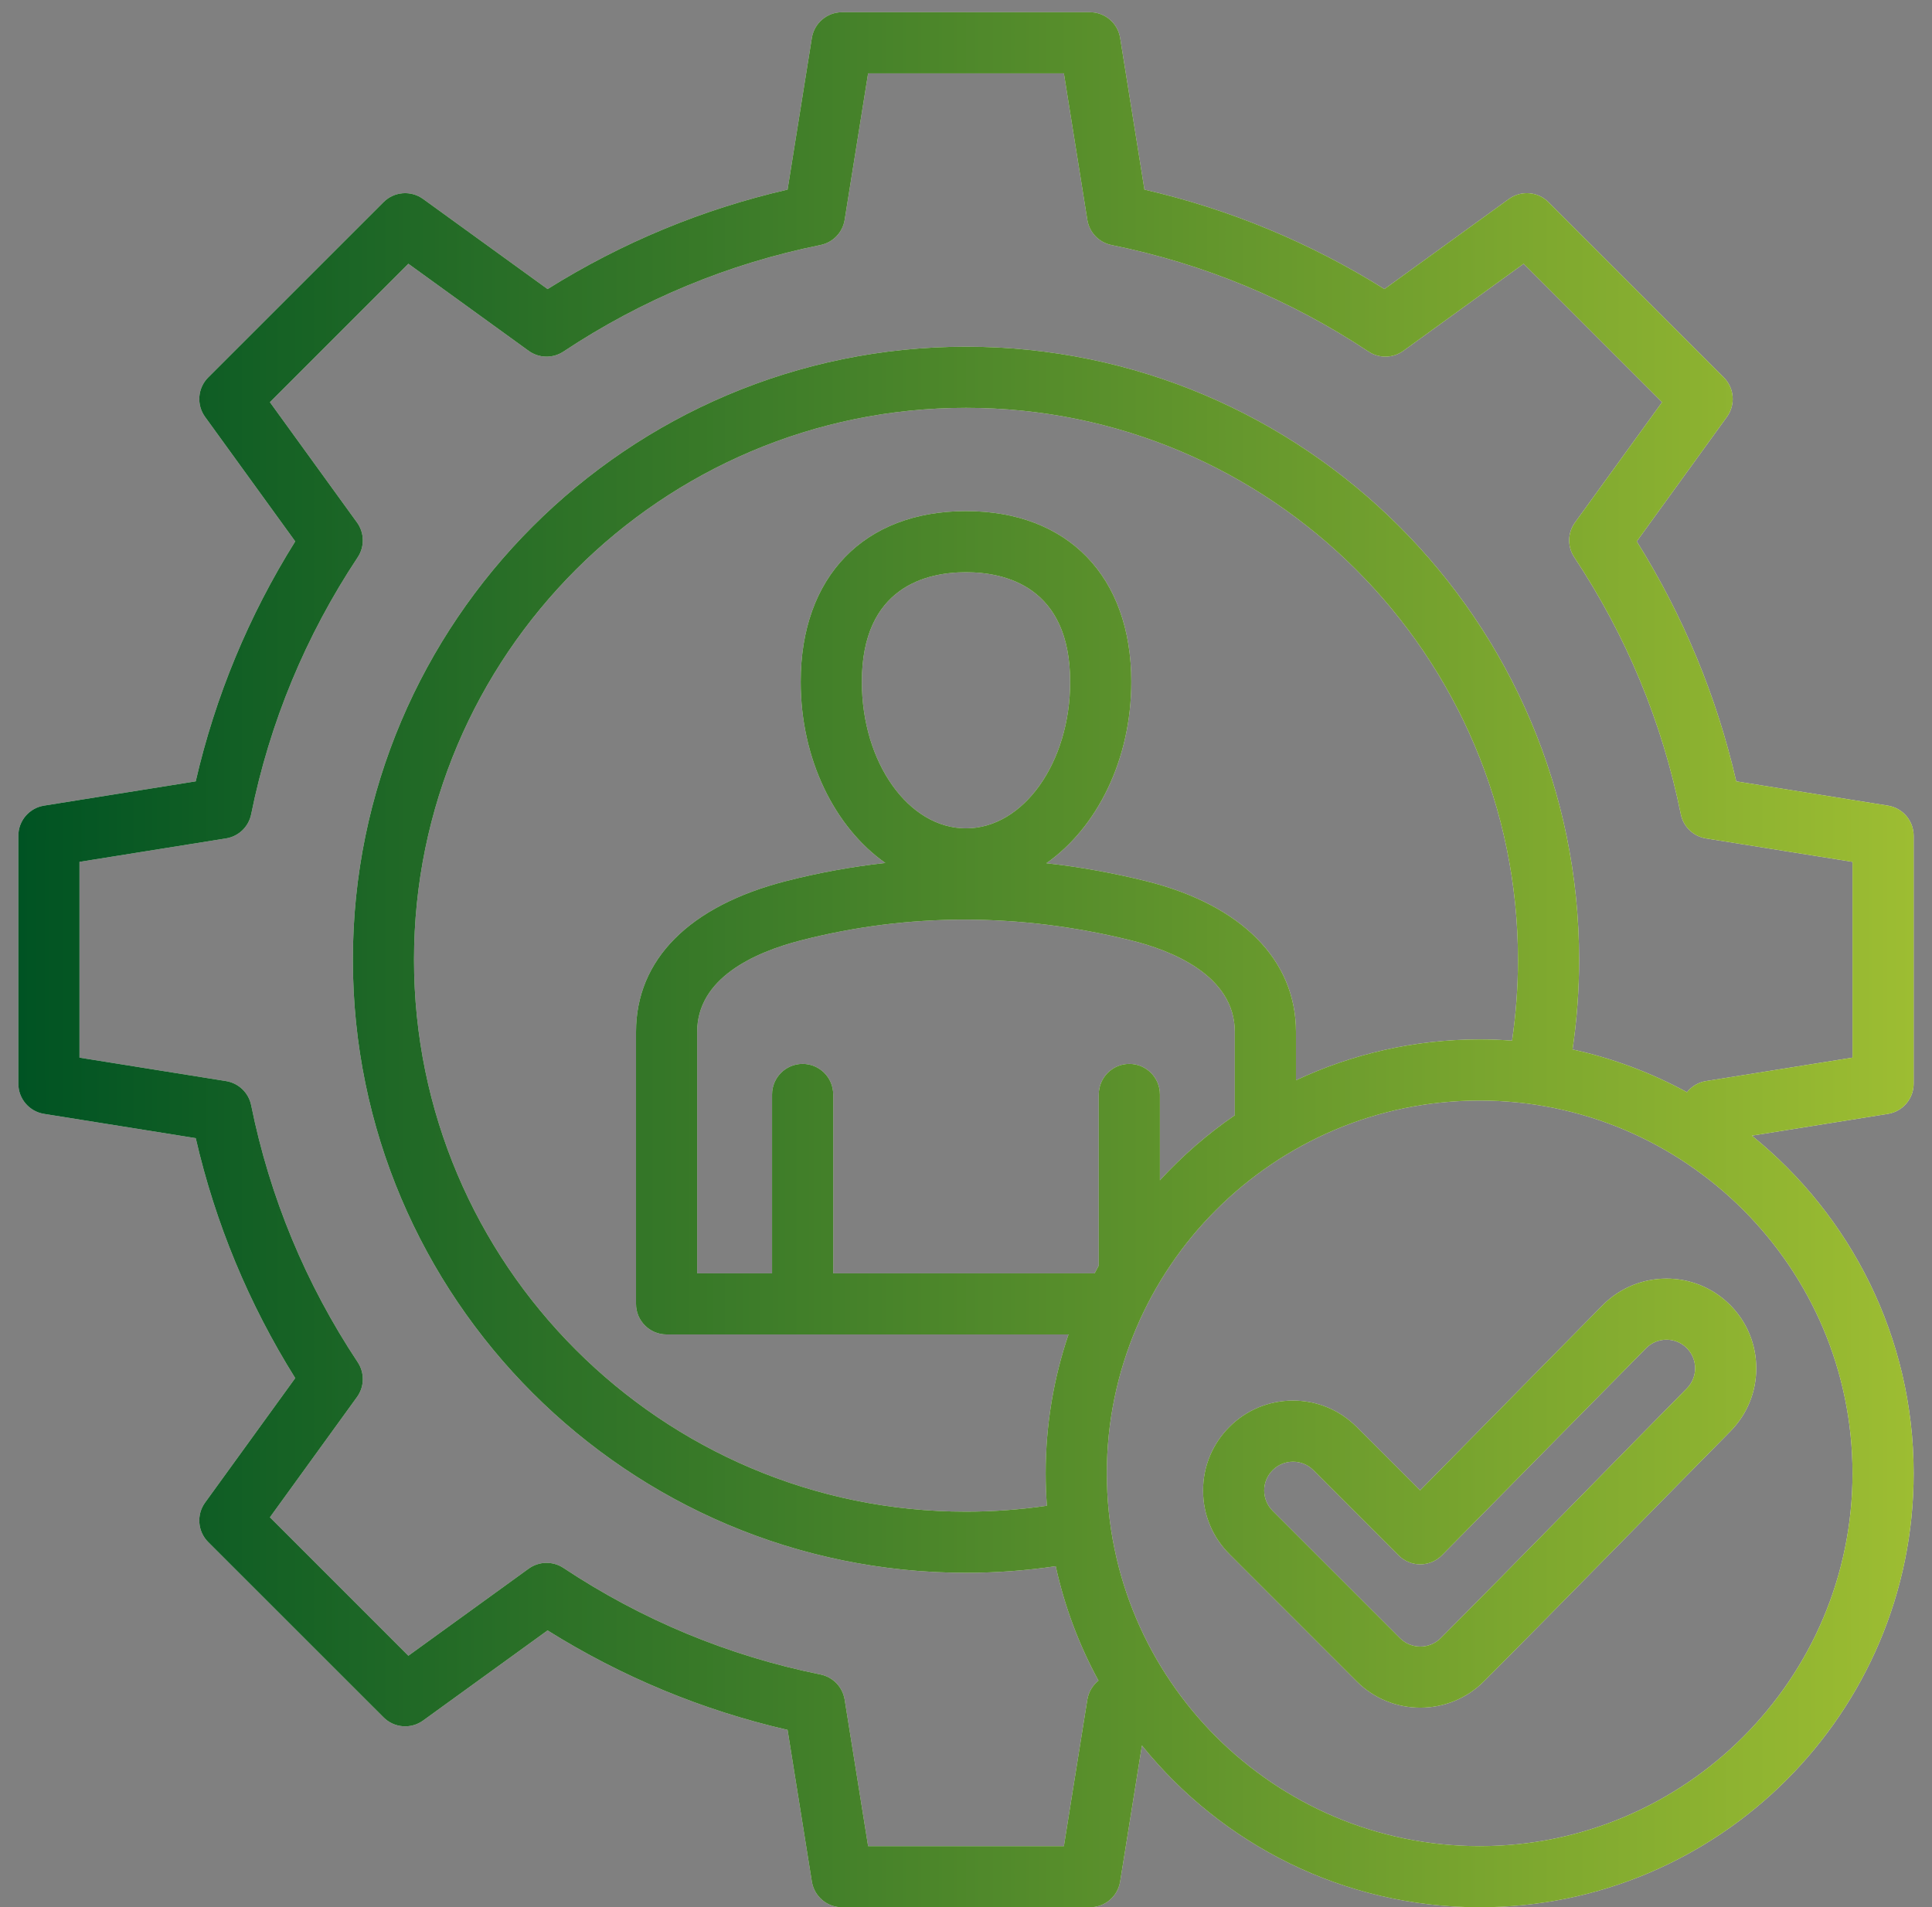
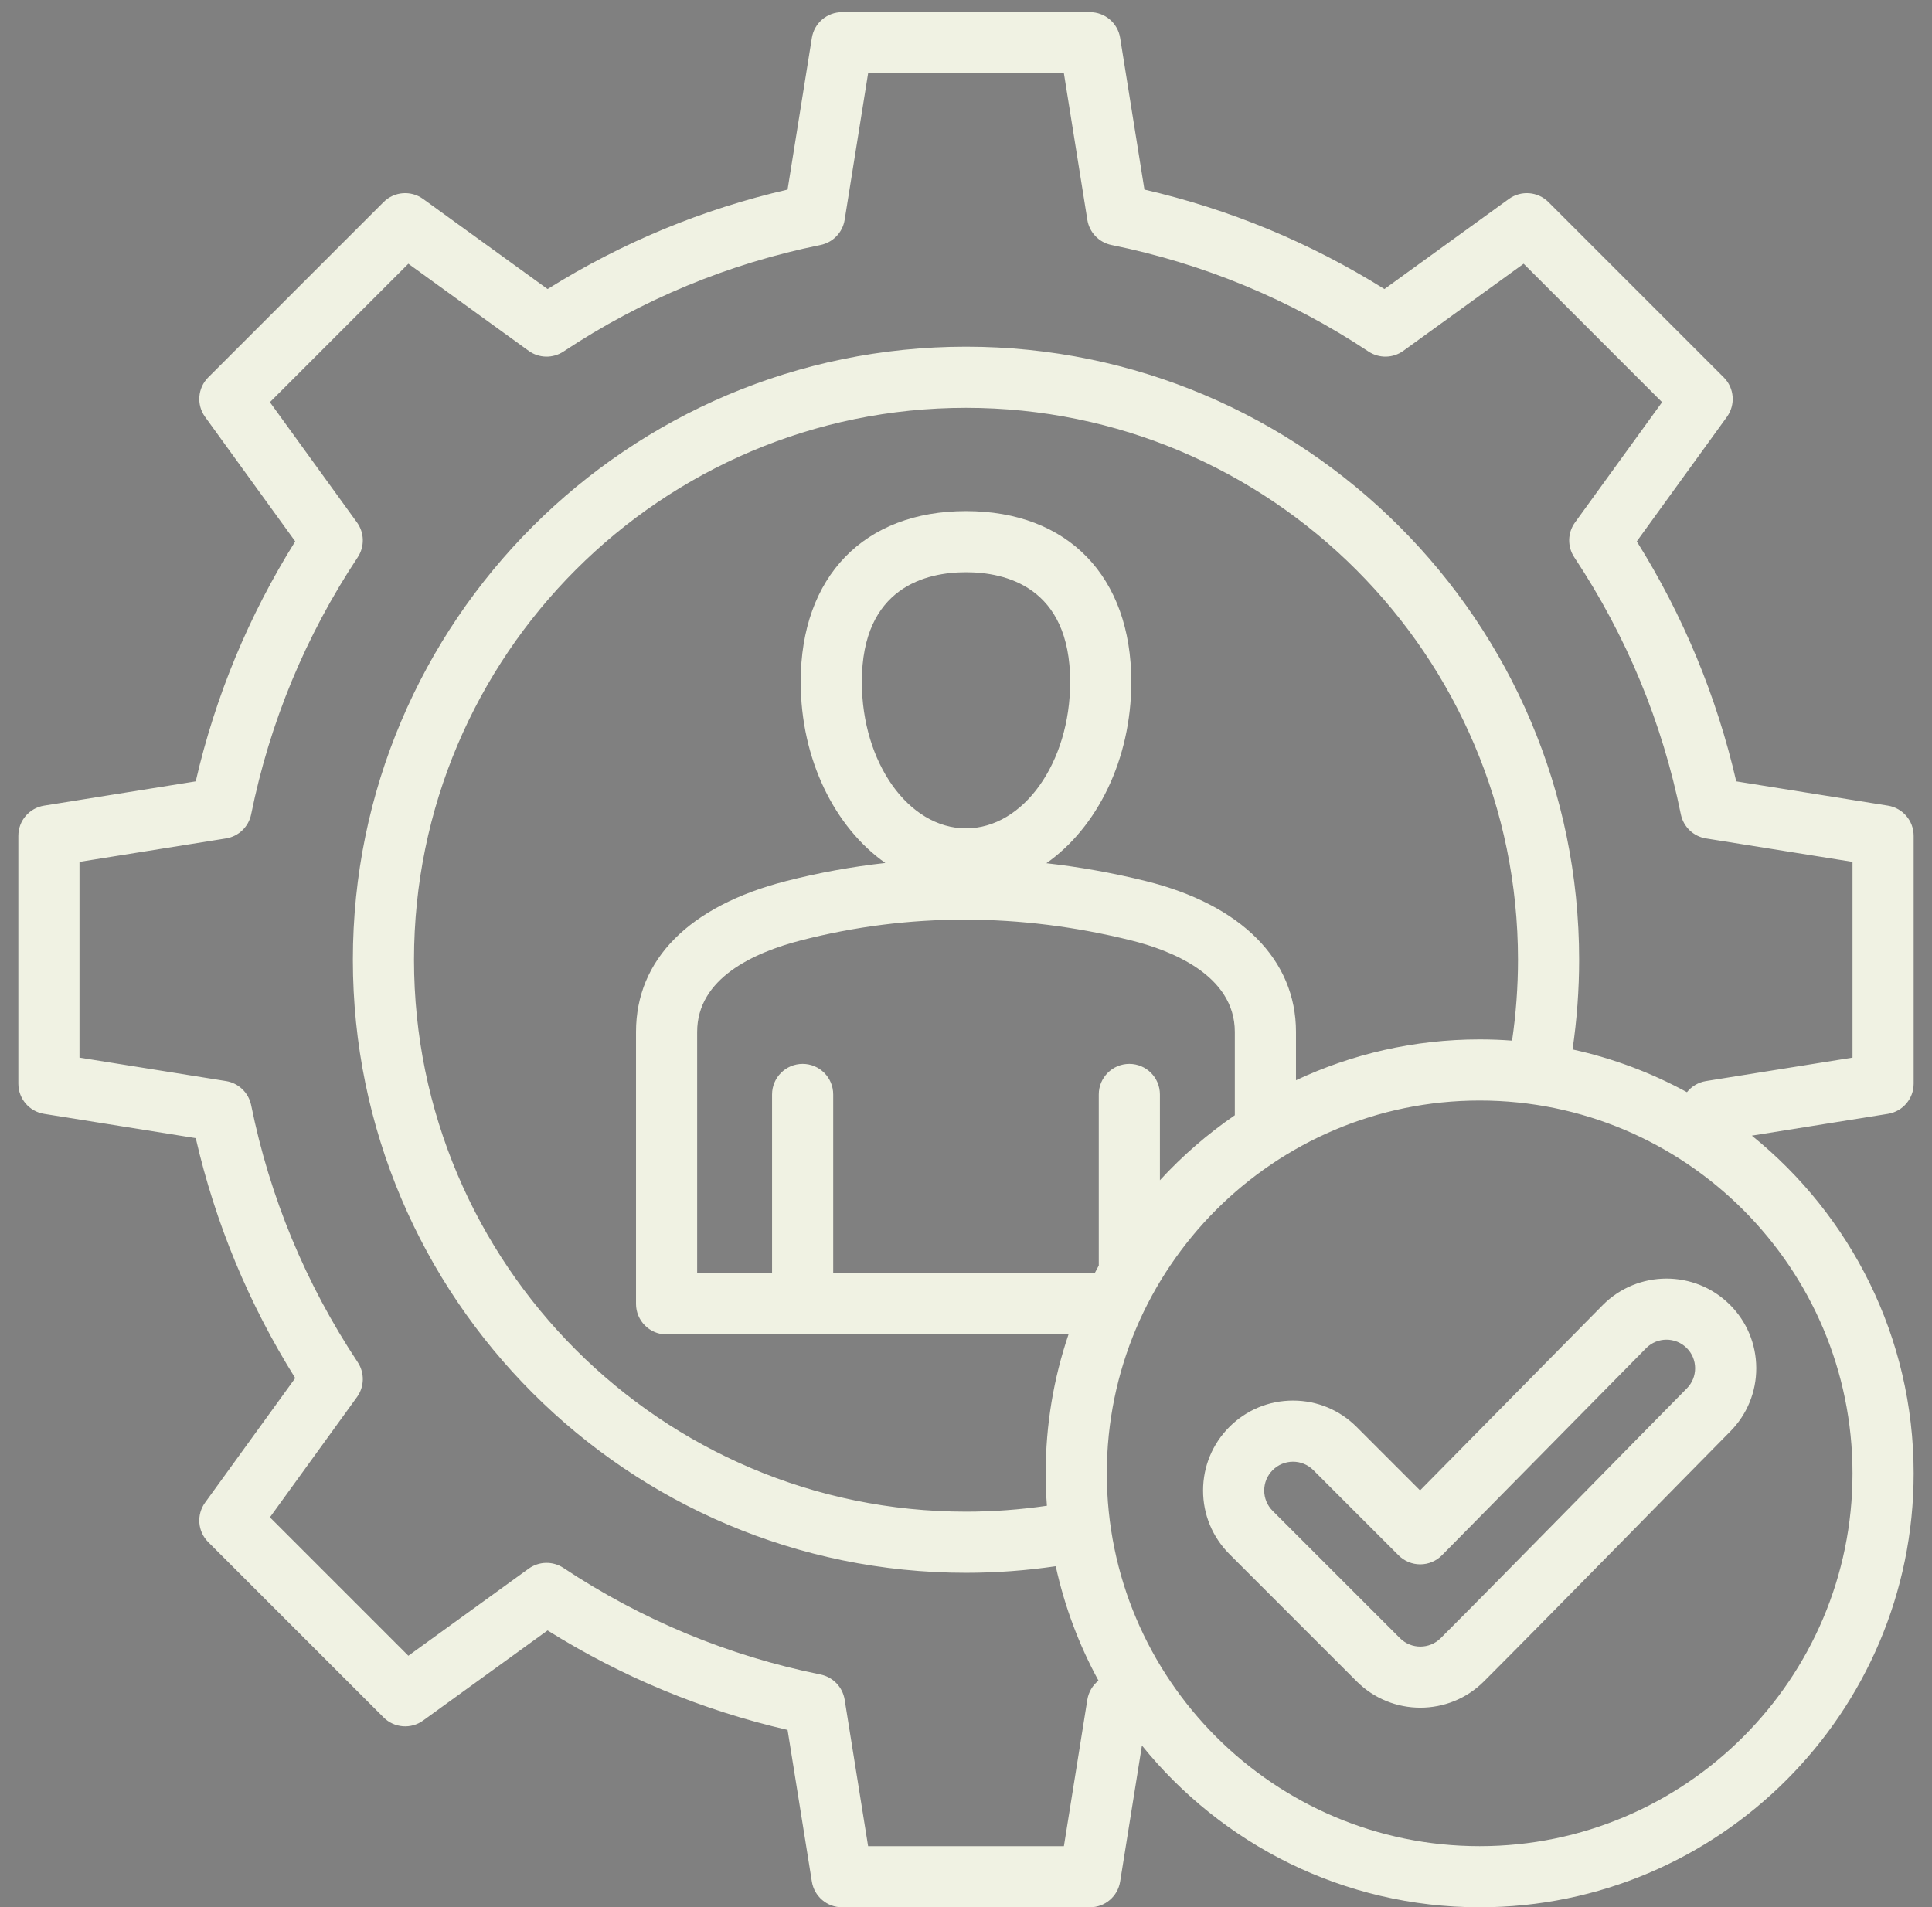
<svg xmlns="http://www.w3.org/2000/svg" width="79" height="78" viewBox="0 0 79 78" fill="none">
  <rect x="0" y="0" width="79" height="78" fill="#808080" stroke="none" />
  <path d="M78.25 44.319V34.181C78.25 33.567 77.804 33.044 77.198 32.947L70.996 31.954C70.193 28.472 68.828 25.178 66.928 22.141L70.613 17.051C70.974 16.553 70.919 15.868 70.485 15.434L63.316 8.265C62.882 7.831 62.197 7.777 61.699 8.137L56.609 11.822C53.571 9.922 50.278 8.557 46.796 7.754L45.803 1.552C45.706 0.946 45.183 0.5 44.569 0.5H34.431C33.817 0.5 33.294 0.946 33.197 1.552L32.204 7.754C28.722 8.556 25.428 9.922 22.391 11.822L17.301 8.137C16.803 7.777 16.118 7.831 15.684 8.265L8.515 15.434C8.081 15.868 8.026 16.553 8.387 17.051L12.072 22.141C10.171 25.18 8.806 28.473 8.003 31.954L1.802 32.947C1.196 33.044 0.75 33.567 0.75 34.181V44.319C0.75 44.933 1.196 45.456 1.802 45.553L8.004 46.546C8.806 50.028 10.172 53.322 12.072 56.359L8.387 61.449C8.026 61.947 8.081 62.632 8.515 63.066L15.684 70.234C16.118 70.669 16.804 70.723 17.301 70.363L22.391 66.678C25.43 68.579 28.723 69.944 32.204 70.746L33.197 76.948C33.294 77.554 33.817 78 34.431 78H44.569C45.183 78 45.706 77.554 45.803 76.948L46.694 71.384C49.95 75.416 54.93 78 60.504 78C70.289 78 78.25 70.039 78.25 60.254C78.25 54.68 75.666 49.699 71.634 46.444L77.198 45.553C77.804 45.456 78.25 44.933 78.25 44.319ZM61.829 42.558C61.391 42.525 60.95 42.508 60.504 42.508C57.821 42.508 55.275 43.108 52.993 44.179V42.202C52.993 39.249 50.756 37 46.856 36.033C45.497 35.696 44.139 35.454 42.786 35.302C44.856 33.849 46.259 31.07 46.259 27.885C46.259 23.578 43.669 20.902 39.5 20.902C35.331 20.902 32.741 23.578 32.741 27.885C32.741 31.063 34.138 33.837 36.201 35.292C34.836 35.444 33.478 35.69 32.134 36.035C28.183 37.051 26.007 39.241 26.007 42.202V53.324C26.007 54.014 26.567 54.574 27.257 54.574H43.691C43.086 56.358 42.758 58.268 42.758 60.254C42.758 60.7 42.775 61.141 42.808 61.579C41.714 61.739 40.606 61.821 39.5 61.821C27.055 61.821 16.929 51.696 16.929 39.25C16.929 26.804 27.055 16.679 39.5 16.679C51.946 16.679 62.071 26.805 62.071 39.25C62.071 40.356 61.989 41.464 61.829 42.558ZM46.179 43.509C45.489 43.509 44.929 44.069 44.929 44.759V51.755C44.872 51.861 44.816 51.967 44.76 52.074H34.07V44.759C34.07 44.069 33.511 43.509 32.82 43.509C32.13 43.509 31.57 44.069 31.57 44.759V52.074H28.507V42.202C28.507 40.009 30.818 38.955 32.756 38.456C37.151 37.326 41.692 37.327 46.254 38.459C47.837 38.852 50.492 39.86 50.492 42.202V45.61C49.373 46.378 48.345 47.271 47.429 48.268V44.759C47.429 44.069 46.87 43.509 46.179 43.509ZM39.5 33.876C37.151 33.876 35.241 31.188 35.241 27.885C35.241 23.984 37.909 23.402 39.5 23.402C41.091 23.402 43.759 23.985 43.759 27.885C43.759 31.188 41.848 33.876 39.5 33.876ZM75.75 60.254C75.75 68.661 68.911 75.5 60.504 75.5C52.097 75.5 45.258 68.661 45.258 60.254C45.258 51.847 52.097 45.008 60.504 45.008C68.911 45.008 75.75 51.847 75.75 60.254ZM75.75 43.253L69.758 44.212C69.444 44.263 69.17 44.429 68.98 44.667C67.531 43.876 65.959 43.282 64.302 42.919C64.48 41.706 64.571 40.477 64.571 39.25C64.571 25.426 53.324 14.179 39.5 14.179C25.676 14.179 14.429 25.426 14.429 39.25C14.429 53.074 25.676 64.321 39.5 64.321C40.727 64.321 41.956 64.231 43.169 64.052C43.532 65.709 44.126 67.281 44.917 68.73C44.679 68.92 44.513 69.194 44.462 69.508L43.503 75.5H35.497L34.538 69.508C34.455 68.993 34.062 68.584 33.551 68.48C29.79 67.719 26.253 66.253 23.041 64.123C22.606 63.835 22.039 63.846 21.617 64.152L16.698 67.713L11.037 62.052L14.598 57.133C14.904 56.711 14.915 56.144 14.627 55.709C12.498 52.499 11.032 48.963 10.27 45.199C10.166 44.688 9.757 44.295 9.242 44.212L3.25 43.253V35.247L9.242 34.288C9.757 34.205 10.166 33.812 10.27 33.301C11.031 29.539 12.497 26.003 14.627 22.791C14.915 22.356 14.904 21.789 14.598 21.367L11.037 16.448L16.698 10.787L21.617 14.348C22.039 14.654 22.606 14.665 23.041 14.377C26.251 12.248 29.787 10.782 33.551 10.02C34.062 9.916 34.455 9.507 34.538 8.992L35.497 3H43.503L44.462 8.992C44.544 9.507 44.938 9.916 45.448 10.02C49.212 10.782 52.748 12.248 55.959 14.377C56.393 14.665 56.961 14.654 57.383 14.348L62.302 10.787L67.963 16.448L64.402 21.367C64.096 21.789 64.085 22.356 64.373 22.791C66.502 26.001 67.968 29.537 68.73 33.301C68.834 33.812 69.243 34.205 69.758 34.288L75.75 35.247V43.253ZM65.536 53.373L58.067 60.951L55.472 58.355C54.778 57.661 53.854 57.278 52.872 57.278C51.889 57.278 50.966 57.661 50.271 58.355C49.577 59.05 49.194 59.973 49.194 60.956C49.194 61.938 49.577 62.861 50.271 63.556L55.477 68.762C56.194 69.479 57.136 69.837 58.078 69.837C59.019 69.837 59.961 69.479 60.678 68.762C63.333 66.107 68.753 60.558 70.746 58.546C71.437 57.85 71.817 56.928 71.814 55.947C71.811 54.967 71.427 54.046 70.732 53.355C69.297 51.928 66.968 51.934 65.536 53.373ZM68.971 56.785C66.971 58.806 61.555 64.35 58.91 66.994C58.451 67.453 57.704 67.453 57.245 66.994L52.039 61.788H52.039C51.817 61.566 51.694 61.27 51.694 60.956C51.694 60.641 51.817 60.346 52.039 60.123C52.262 59.901 52.557 59.778 52.872 59.778C53.186 59.778 53.482 59.901 53.704 60.123L57.19 63.609C57.424 63.843 57.742 63.975 58.074 63.975H58.078C58.411 63.974 58.73 63.84 58.964 63.602L67.313 55.132C67.768 54.674 68.511 54.672 68.969 55.128C69.191 55.348 69.313 55.642 69.314 55.954C69.314 56.267 69.194 56.561 68.971 56.785Z" fill="#F0F2E3" />
-   <path d="M78.25 44.319V34.181C78.25 33.567 77.804 33.044 77.198 32.947L70.996 31.954C70.193 28.472 68.828 25.178 66.928 22.141L70.613 17.051C70.974 16.553 70.919 15.868 70.485 15.434L63.316 8.265C62.882 7.831 62.197 7.777 61.699 8.137L56.609 11.822C53.571 9.922 50.278 8.557 46.796 7.754L45.803 1.552C45.706 0.946 45.183 0.5 44.569 0.5H34.431C33.817 0.5 33.294 0.946 33.197 1.552L32.204 7.754C28.722 8.556 25.428 9.922 22.391 11.822L17.301 8.137C16.803 7.777 16.118 7.831 15.684 8.265L8.515 15.434C8.081 15.868 8.026 16.553 8.387 17.051L12.072 22.141C10.171 25.18 8.806 28.473 8.003 31.954L1.802 32.947C1.196 33.044 0.75 33.567 0.75 34.181V44.319C0.75 44.933 1.196 45.456 1.802 45.553L8.004 46.546C8.806 50.028 10.172 53.322 12.072 56.359L8.387 61.449C8.026 61.947 8.081 62.632 8.515 63.066L15.684 70.234C16.118 70.669 16.804 70.723 17.301 70.363L22.391 66.678C25.43 68.579 28.723 69.944 32.204 70.746L33.197 76.948C33.294 77.554 33.817 78 34.431 78H44.569C45.183 78 45.706 77.554 45.803 76.948L46.694 71.384C49.95 75.416 54.93 78 60.504 78C70.289 78 78.25 70.039 78.25 60.254C78.25 54.68 75.666 49.699 71.634 46.444L77.198 45.553C77.804 45.456 78.25 44.933 78.25 44.319ZM61.829 42.558C61.391 42.525 60.95 42.508 60.504 42.508C57.821 42.508 55.275 43.108 52.993 44.179V42.202C52.993 39.249 50.756 37 46.856 36.033C45.497 35.696 44.139 35.454 42.786 35.302C44.856 33.849 46.259 31.07 46.259 27.885C46.259 23.578 43.669 20.902 39.5 20.902C35.331 20.902 32.741 23.578 32.741 27.885C32.741 31.063 34.138 33.837 36.201 35.292C34.836 35.444 33.478 35.69 32.134 36.035C28.183 37.051 26.007 39.241 26.007 42.202V53.324C26.007 54.014 26.567 54.574 27.257 54.574H43.691C43.086 56.358 42.758 58.268 42.758 60.254C42.758 60.7 42.775 61.141 42.808 61.579C41.714 61.739 40.606 61.821 39.5 61.821C27.055 61.821 16.929 51.696 16.929 39.25C16.929 26.804 27.055 16.679 39.5 16.679C51.946 16.679 62.071 26.805 62.071 39.25C62.071 40.356 61.989 41.464 61.829 42.558ZM46.179 43.509C45.489 43.509 44.929 44.069 44.929 44.759V51.755C44.872 51.861 44.816 51.967 44.76 52.074H34.07V44.759C34.07 44.069 33.511 43.509 32.82 43.509C32.13 43.509 31.57 44.069 31.57 44.759V52.074H28.507V42.202C28.507 40.009 30.818 38.955 32.756 38.456C37.151 37.326 41.692 37.327 46.254 38.459C47.837 38.852 50.492 39.86 50.492 42.202V45.61C49.373 46.378 48.345 47.271 47.429 48.268V44.759C47.429 44.069 46.87 43.509 46.179 43.509ZM39.5 33.876C37.151 33.876 35.241 31.188 35.241 27.885C35.241 23.984 37.909 23.402 39.5 23.402C41.091 23.402 43.759 23.985 43.759 27.885C43.759 31.188 41.848 33.876 39.5 33.876ZM75.75 60.254C75.75 68.661 68.911 75.5 60.504 75.5C52.097 75.5 45.258 68.661 45.258 60.254C45.258 51.847 52.097 45.008 60.504 45.008C68.911 45.008 75.75 51.847 75.75 60.254ZM75.75 43.253L69.758 44.212C69.444 44.263 69.17 44.429 68.98 44.667C67.531 43.876 65.959 43.282 64.302 42.919C64.48 41.706 64.571 40.477 64.571 39.25C64.571 25.426 53.324 14.179 39.5 14.179C25.676 14.179 14.429 25.426 14.429 39.25C14.429 53.074 25.676 64.321 39.5 64.321C40.727 64.321 41.956 64.231 43.169 64.052C43.532 65.709 44.126 67.281 44.917 68.73C44.679 68.92 44.513 69.194 44.462 69.508L43.503 75.5H35.497L34.538 69.508C34.455 68.993 34.062 68.584 33.551 68.48C29.79 67.719 26.253 66.253 23.041 64.123C22.606 63.835 22.039 63.846 21.617 64.152L16.698 67.713L11.037 62.052L14.598 57.133C14.904 56.711 14.915 56.144 14.627 55.709C12.498 52.499 11.032 48.963 10.27 45.199C10.166 44.688 9.757 44.295 9.242 44.212L3.25 43.253V35.247L9.242 34.288C9.757 34.205 10.166 33.812 10.27 33.301C11.031 29.539 12.497 26.003 14.627 22.791C14.915 22.356 14.904 21.789 14.598 21.367L11.037 16.448L16.698 10.787L21.617 14.348C22.039 14.654 22.606 14.665 23.041 14.377C26.251 12.248 29.787 10.782 33.551 10.02C34.062 9.916 34.455 9.507 34.538 8.992L35.497 3H43.503L44.462 8.992C44.544 9.507 44.938 9.916 45.448 10.02C49.212 10.782 52.748 12.248 55.959 14.377C56.393 14.665 56.961 14.654 57.383 14.348L62.302 10.787L67.963 16.448L64.402 21.367C64.096 21.789 64.085 22.356 64.373 22.791C66.502 26.001 67.968 29.537 68.73 33.301C68.834 33.812 69.243 34.205 69.758 34.288L75.75 35.247V43.253ZM65.536 53.373L58.067 60.951L55.472 58.355C54.778 57.661 53.854 57.278 52.872 57.278C51.889 57.278 50.966 57.661 50.271 58.355C49.577 59.05 49.194 59.973 49.194 60.956C49.194 61.938 49.577 62.861 50.271 63.556L55.477 68.762C56.194 69.479 57.136 69.837 58.078 69.837C59.019 69.837 59.961 69.479 60.678 68.762C63.333 66.107 68.753 60.558 70.746 58.546C71.437 57.85 71.817 56.928 71.814 55.947C71.811 54.967 71.427 54.046 70.732 53.355C69.297 51.928 66.968 51.934 65.536 53.373ZM68.971 56.785C66.971 58.806 61.555 64.35 58.91 66.994C58.451 67.453 57.704 67.453 57.245 66.994L52.039 61.788H52.039C51.817 61.566 51.694 61.27 51.694 60.956C51.694 60.641 51.817 60.346 52.039 60.123C52.262 59.901 52.557 59.778 52.872 59.778C53.186 59.778 53.482 59.901 53.704 60.123L57.19 63.609C57.424 63.843 57.742 63.975 58.074 63.975H58.078C58.411 63.974 58.73 63.84 58.964 63.602L67.313 55.132C67.768 54.674 68.511 54.672 68.969 55.128C69.191 55.348 69.313 55.642 69.314 55.954C69.314 56.267 69.194 56.561 68.971 56.785Z" fill="url(#paint0_linear_2237_1453)" />
  <defs>
    <linearGradient id="paint0_linear_2237_1453" x1="0.75" y1="39.25" x2="78.25" y2="39.25" gradientUnits="userSpaceOnUse">
      <stop stop-color="#005323" />
      <stop offset="1" stop-color="#9DBD32" />
    </linearGradient>
  </defs>
</svg>